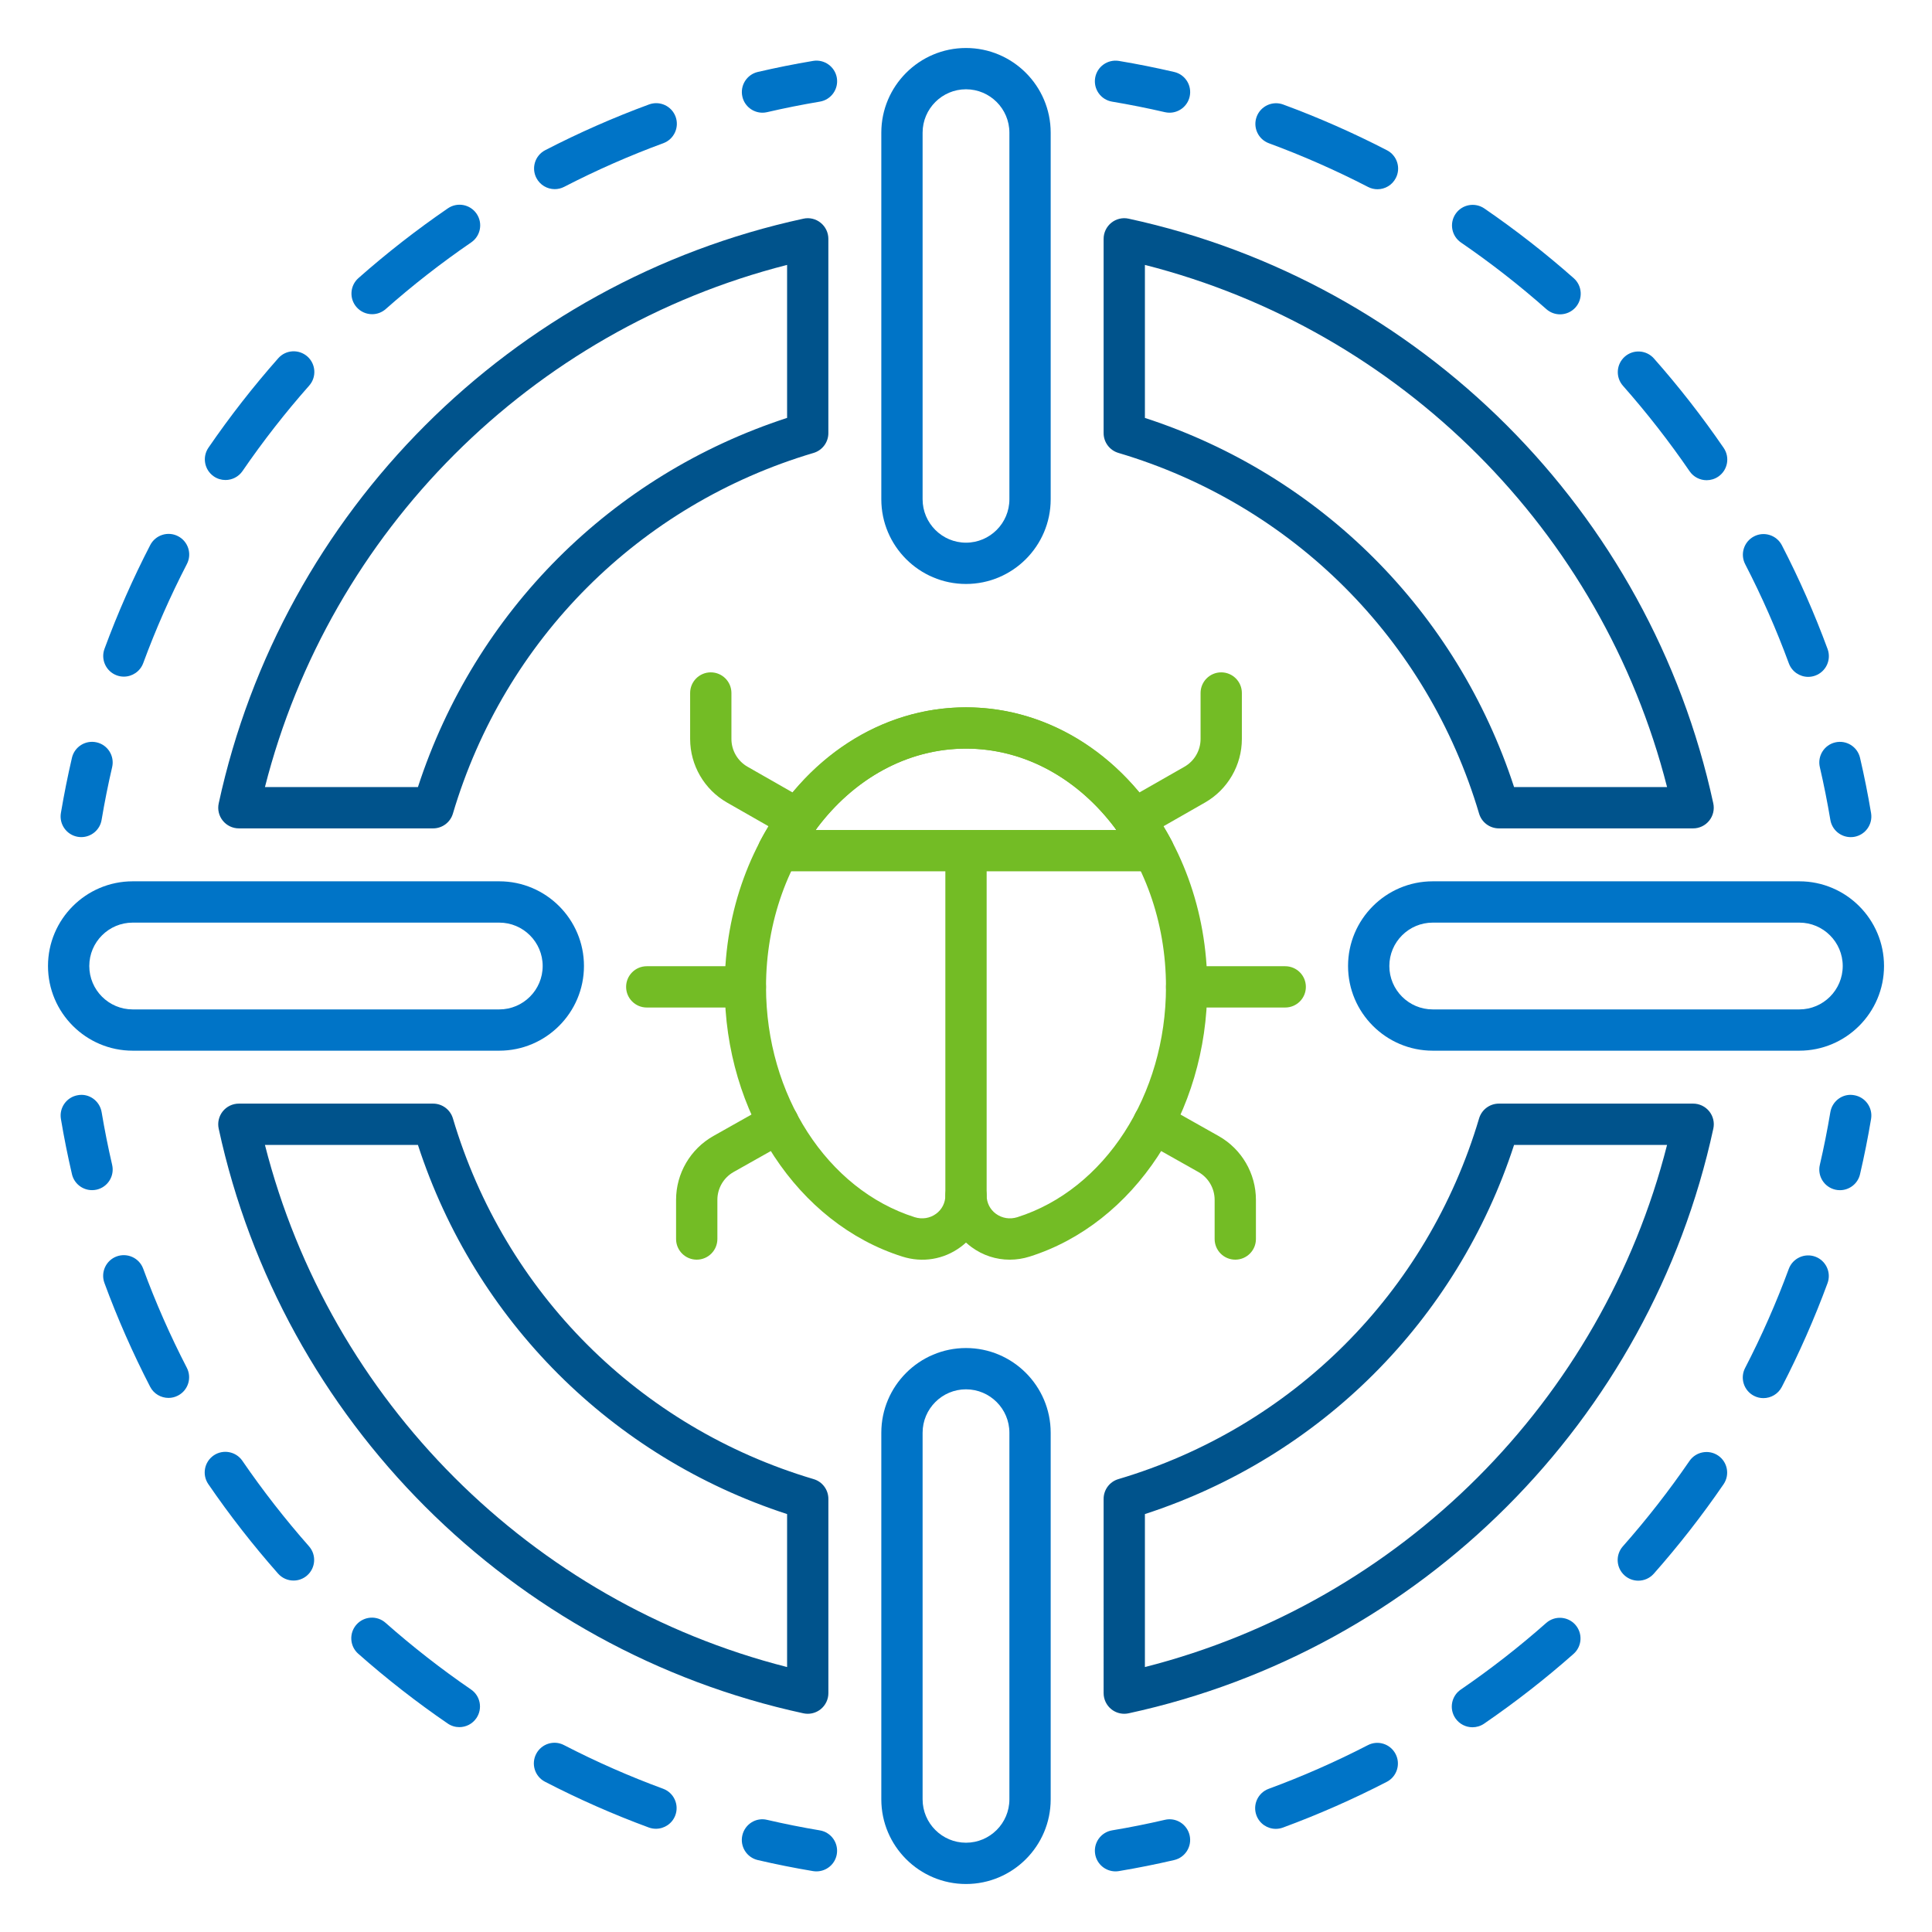
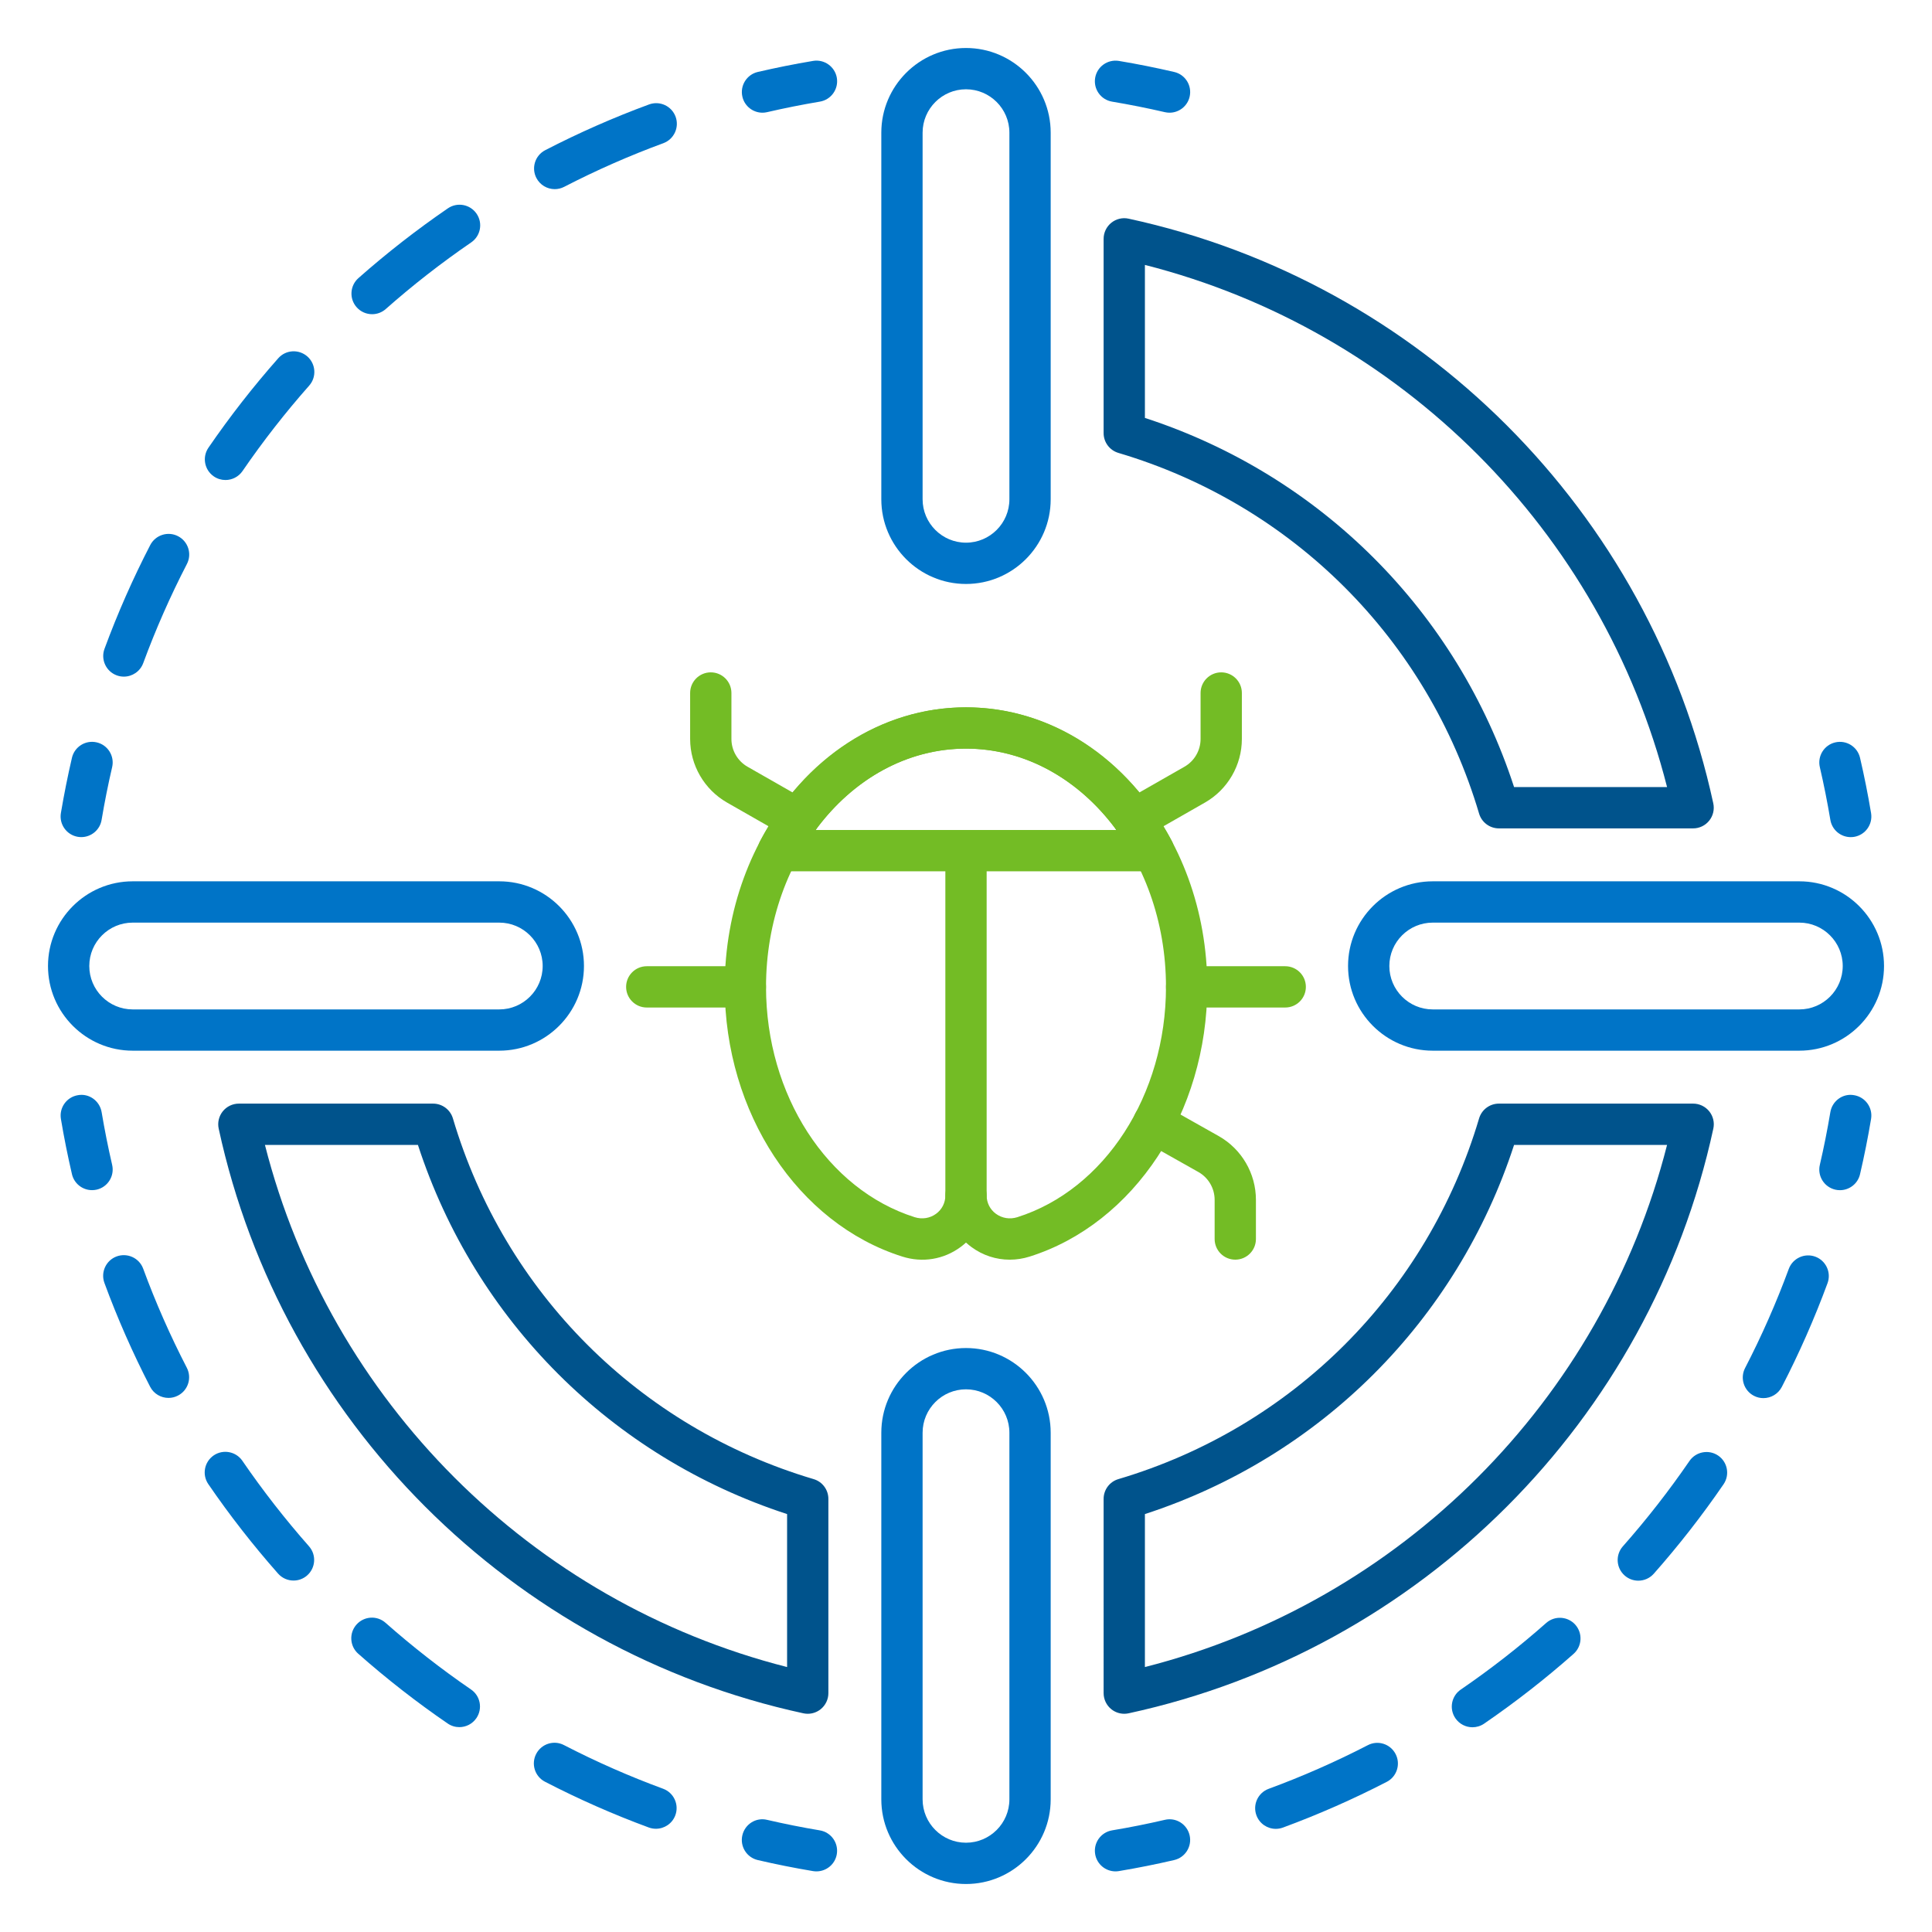
<svg xmlns="http://www.w3.org/2000/svg" x="0px" y="0px" viewBox="0 0 1080 1080" style="enable-background:new 0 0 1080 1080;" xml:space="preserve">
  <style type="text/css">	.st0{fill:#73BC25;}	.st1{fill:#0074C7;}	.st2{fill:#00538C;}</style>
  <g id="Capa_2" />
  <g id="Layer_1">
    <g>
      <path class="st0" d="M564.44,704.17c-7.59,0-15.02-2.39-21.35-7.03c-1.08-0.8-2.11-1.64-3.09-2.54c-0.98,0.9-2,1.74-3.09,2.54   c-9.43,6.93-21.29,8.87-32.52,5.29c-58.45-18.45-99.26-80.45-99.26-150.76c0-86.17,60.5-156.27,134.87-156.27   s134.87,70.1,134.87,156.27c0,70.31-40.82,132.3-99.26,150.76C571.92,703.6,568.16,704.17,564.44,704.17z M540,656.72   c6.37,0,11.54,5.17,11.54,11.54c0,4.1,1.89,7.84,5.19,10.26c3.45,2.51,7.8,3.2,11.92,1.91c48.95-15.46,83.14-68.41,83.14-128.76   c0-73.44-50.15-133.19-111.79-133.19c-61.64,0-111.79,59.75-111.79,133.19c0,60.35,34.18,113.3,83.14,128.76   c4.13,1.28,8.48,0.6,11.92-1.91c3.3-2.42,5.19-6.16,5.19-10.26C528.46,661.89,533.63,656.72,540,656.72z" />
      <path class="st0" d="M644.87,487.06H435.12c-4.05,0-7.8-2.12-9.89-5.59c-2.09-3.46-2.21-7.77-0.32-11.34   c24.73-46.79,67.75-74.72,115.08-74.72c47.33,0,90.35,27.93,115.07,74.73c1.89,3.58,1.76,7.88-0.32,11.34   C652.67,484.94,648.91,487.06,644.87,487.06z M455.89,463.98H624.1c-21.08-28.81-51.43-45.5-84.1-45.5   C507.33,418.48,476.98,435.17,455.89,463.98z" />
      <path class="st0" d="M540,679.8c-6.37,0-11.54-5.17-11.54-11.54V475.52c0-6.37,5.17-11.54,11.54-11.54   c6.37,0,11.54,5.17,11.54,11.54v192.74C551.54,674.63,546.37,679.8,540,679.8z" />
      <path class="st0" d="M690.53,704.16c-6.37,0-11.54-5.17-11.54-11.54v-21.91c0-6.43-3.49-12.4-9.09-15.55l-30.7-17.29   c-5.55-3.13-7.52-10.16-4.39-15.72c3.13-5.55,10.19-7.48,15.72-4.39l30.71,17.3c12.86,7.26,20.83,20.92,20.83,35.66v21.91   C702.07,698.99,696.9,704.16,690.53,704.16z" />
      <path class="st0" d="M718.45,563.21h-55.12c-6.37,0-11.54-5.17-11.54-11.54s5.17-11.54,11.54-11.54h55.12   c6.37,0,11.54,5.17,11.54,11.54S724.82,563.21,718.45,563.21z" />
      <path class="st0" d="M633.93,469.53c-4,0-7.9-2.09-10.03-5.81c-3.16-5.54-1.23-12.58,4.3-15.75l33.94-19.38   c5.55-3.17,8.99-9.11,8.99-15.5v-25.7c0-6.37,5.17-11.54,11.54-11.54c6.37,0,11.54,5.17,11.54,11.54v25.7   c0,14.65-7.9,28.26-20.62,35.54l-33.94,19.39C637.83,469.04,635.87,469.53,633.93,469.53z" />
-       <path class="st0" d="M389.47,704.16c-6.37,0-11.54-5.17-11.54-11.54v-21.91c0-14.74,7.98-28.4,20.83-35.66l30.71-17.3   c5.51-3.13,12.58-1.17,15.72,4.39c3.13,5.56,1.16,12.59-4.39,15.72l-30.7,17.29c-5.6,3.16-9.08,9.12-9.08,15.55v21.91   C401.01,698.99,395.84,704.16,389.47,704.16z" />
      <path class="st0" d="M416.67,563.21h-55.13c-6.37,0-11.54-5.17-11.54-11.54s5.17-11.54,11.54-11.54h55.13   c6.37,0,11.54,5.17,11.54,11.54S423.04,563.21,416.67,563.21z" />
      <path class="st0" d="M446.07,469.53c-1.94,0-3.91-0.49-5.72-1.52l-33.94-19.38c-12.72-7.28-20.62-20.89-20.62-35.54v-25.7   c0-6.37,5.17-11.54,11.54-11.54c6.37,0,11.54,5.17,11.54,11.54v25.7c0,6.39,3.45,12.33,8.99,15.51l33.94,19.38   c5.53,3.16,7.46,10.21,4.3,15.75C453.97,467.44,450.08,469.53,446.07,469.53z" />
      <path class="st1" d="M540,326.44c-26.1,0-47.34-21.24-47.34-47.34V74.17c0-26.1,21.24-47.34,47.34-47.34   c26.1,0,47.34,21.24,47.34,47.34V279.1C587.34,305.2,566.1,326.44,540,326.44z M540,49.91c-13.37,0-24.26,10.89-24.26,24.26V279.1   c0,13.37,10.89,24.26,24.26,24.26c13.37,0,24.26-10.89,24.26-24.26V74.17C564.26,60.8,553.37,49.91,540,49.91z" />
      <path class="st1" d="M1005.83,587.34H800.91c-26.1,0-47.34-21.25-47.34-47.35s21.24-47.33,47.34-47.33h204.93   c26.1,0,47.34,21.23,47.34,47.33S1031.93,587.34,1005.83,587.34z M800.91,515.75c-13.37,0-24.26,10.88-24.26,24.25   c0,13.39,10.89,24.27,24.26,24.27h204.93c13.37,0,24.26-10.88,24.26-24.27c0-13.37-10.89-24.25-24.26-24.25H800.91z" />
      <path class="st1" d="M540,1053.17c-26.1,0-47.34-21.23-47.34-47.33V800.91c0-26.1,21.24-47.35,47.34-47.35   c26.1,0,47.34,21.25,47.34,47.35v204.93C587.34,1031.94,566.1,1053.17,540,1053.17z M540,776.64c-13.37,0-24.26,10.88-24.26,24.27   v204.93c0,13.37,10.89,24.25,24.26,24.25c13.37,0,24.26-10.88,24.26-24.25V800.91C564.26,787.52,553.37,776.64,540,776.64z" />
      <path class="st1" d="M279.09,587.34H74.17c-26.1,0-47.34-21.25-47.34-47.35s21.24-47.33,47.34-47.33h204.93   c26.1,0,47.34,21.23,47.34,47.33S305.19,587.34,279.09,587.34z M74.17,515.75c-13.37,0-24.26,10.88-24.26,24.25   c0,13.39,10.89,24.27,24.26,24.27h204.93c13.37,0,24.26-10.88,24.26-24.27c0-13.37-10.89-24.25-24.26-24.25H74.17z" />
-       <path class="st2" d="M242.11,463.07H133.53c-3.49,0-6.79-1.58-8.98-4.3c-2.19-2.71-3.04-6.27-2.29-9.68   C157.61,285.9,285.89,157.6,449.08,122.25c3.42-0.77,6.98,0.1,9.68,2.29c2.72,2.19,4.3,5.5,4.3,8.99v108.59   c0,5.11-3.36,9.61-8.26,11.07c-97.38,28.88-172.75,104.26-201.63,201.64C251.72,459.71,247.22,463.07,242.11,463.07z    M148.1,439.99h85.52c31.95-98.14,108.22-174.42,206.37-206.38v-85.52C296.94,184.48,184.48,296.94,148.1,439.99z" />
      <path class="st2" d="M946.47,463.07H837.89c-5.11,0-9.61-3.36-11.07-8.26c-28.87-97.38-104.25-172.75-201.63-201.63   c-4.9-1.46-8.26-5.96-8.26-11.07V133.52c0-3.49,1.58-6.79,4.3-8.99c2.71-2.18,6.26-3.05,9.68-2.29   c163.19,35.36,291.48,163.66,326.83,326.84c0.74,3.41-0.1,6.97-2.29,9.68C953.26,461.49,949.96,463.07,946.47,463.07z    M846.38,439.99h85.52c-36.39-143.04-148.84-255.5-291.89-291.9v85.53C738.16,265.57,814.43,341.85,846.38,439.99z" />
      <path class="st2" d="M451.53,958.01c-0.81,0-1.63-0.09-2.44-0.26C285.9,922.4,157.61,794.1,122.25,630.92   c-0.74-3.41,0.11-6.97,2.29-9.69c2.19-2.72,5.5-4.3,8.98-4.3h108.59c5.11,0,9.61,3.37,11.07,8.26   c28.87,97.37,104.25,172.74,201.63,201.64c4.9,1.44,8.26,5.95,8.26,11.06v108.58c0,3.49-1.58,6.79-4.3,8.99   C456.7,957.12,454.14,958.01,451.53,958.01z M148.1,640.01c36.39,143.05,148.84,255.5,291.89,291.88v-85.51   c-98.14-31.96-174.42-108.23-206.37-206.37H148.1z" />
      <path class="st2" d="M628.47,958.01c-2.61,0-5.18-0.89-7.24-2.55c-2.72-2.19-4.3-5.5-4.3-8.99V837.89c0-5.11,3.36-9.62,8.26-11.06   c97.38-28.89,172.75-104.27,201.63-201.64c1.46-4.9,5.96-8.26,11.07-8.26h108.59c3.49,0,6.79,1.58,8.99,4.3   c2.19,2.72,3.04,6.28,2.29,9.69C922.39,794.1,794.1,922.4,630.91,957.75C630.1,957.92,629.29,958.01,628.47,958.01z    M640.01,846.38v85.51c143.05-36.38,255.5-148.83,291.89-291.88h-85.52C814.44,738.15,738.16,814.42,640.01,846.38z" />
      <path class="st1" d="M623.57,1046.11c-5.54,0-10.43-4-11.37-9.65c-1.05-6.28,3.19-12.23,9.48-13.28   c9.93-1.65,19.75-3.62,29.47-5.88c6.2-1.49,12.41,2.42,13.85,8.63c1.44,6.21-2.42,12.41-8.63,13.85   c-10.18,2.37-20.48,4.43-30.89,6.17C624.84,1046.06,624.2,1046.11,623.57,1046.11z" />
      <path class="st1" d="M713.18,1022.34c-4.7,0-9.11-2.89-10.83-7.56c-2.2-5.98,0.86-12.61,6.84-14.82   c18.88-6.94,37.53-15.15,55.42-24.39c5.67-2.96,12.62-0.72,15.55,4.96c2.92,5.66,0.7,12.62-4.96,15.54   c-18.75,9.68-38.27,18.27-58.04,25.56C715.85,1022.11,714.5,1022.34,713.18,1022.34z M823.11,965.55c-3.67,0-7.29-1.76-9.53-5.02   c-3.61-5.26-2.26-12.44,3-16.05c16.66-11.4,32.73-23.94,47.75-37.23c4.78-4.22,12.07-3.76,16.29,0.99   c4.22,4.78,3.78,12.07-0.99,16.29c-15.74,13.93-32.57,27.05-50.01,39.01C827.64,964.89,825.36,965.55,823.11,965.55z    M915.82,883.61c-2.71,0-5.44-0.95-7.64-2.9c-4.77-4.22-5.22-11.51-1-16.29c13.33-15.07,25.86-31.14,37.25-47.74   c3.62-5.24,10.8-6.57,16.05-2.99c5.25,3.59,6.6,10.77,2.99,16.03c-11.92,17.4-25.04,34.21-38.99,49.99   C922.19,882.29,919.01,883.61,915.82,883.61z M985.76,781.56c-1.79,0-3.6-0.4-5.3-1.29c-5.66-2.93-7.87-9.89-4.94-15.55   c9.23-17.84,17.45-36.48,24.42-55.4c2.21-5.98,8.87-9.02,14.82-6.84c5.98,2.21,9.05,8.85,6.84,14.83   c-7.3,19.8-15.91,39.32-25.57,58.02C993.96,779.29,989.93,781.56,985.76,781.56z" />
      <path class="st1" d="M1028.54,665.32c-0.86,0-1.74-0.09-2.62-0.3c-6.21-1.44-10.07-7.65-8.62-13.85   c2.26-9.72,4.21-19.55,5.88-29.48c1.05-6.3,7.05-10.65,13.29-9.47c6.29,1.05,10.52,7,9.47,13.28c-1.74,10.41-3.8,20.72-6.17,30.89   C1038.54,661.72,1033.79,665.32,1028.54,665.32z" />
      <path class="st1" d="M51.45,665.3c-5.25,0-10-3.61-11.23-8.94c-2.36-10.17-4.43-20.45-6.17-30.86   c-1.05-6.28,3.19-12.23,9.47-13.28c6.26-1.17,12.23,3.19,13.29,9.47c1.67,9.93,3.63,19.76,5.88,29.48   c1.44,6.21-2.43,12.4-8.63,13.84C53.18,665.21,52.3,665.3,51.45,665.3z" />
      <path class="st1" d="M366.68,1022.29c-1.32,0-2.67-0.22-3.99-0.7c-19.79-7.29-39.31-15.9-58.02-25.58   c-5.67-2.93-7.88-9.89-4.95-15.55c2.93-5.67,9.91-7.89,15.55-4.94c17.87,9.24,36.51,17.45,55.41,24.4   c5.98,2.21,9.04,8.84,6.84,14.82C375.79,1019.4,371.38,1022.29,366.68,1022.29z M256.77,965.48c-2.25,0-4.52-0.66-6.51-2.03   c-17.35-11.88-34.16-25-49.99-38.99c-4.78-4.21-5.23-11.51-1.01-16.29c4.22-4.76,11.51-5.25,16.29-0.99   c15.12,13.36,31.18,25.89,47.75,37.25c5.26,3.59,6.6,10.77,3,16.03C264.06,963.72,260.45,965.48,256.77,965.48z M164.09,883.54   c-3.2,0-6.38-1.32-8.66-3.91c-13.98-15.82-27.1-32.65-38.98-49.99c-3.61-5.26-2.26-12.44,3-16.05c5.25-3.58,12.43-2.25,16.04,3.01   c11.35,16.56,23.88,32.64,37.23,47.77c4.22,4.78,3.77,12.07-1.01,16.29C169.53,882.59,166.8,883.54,164.09,883.54z M94.19,781.44   c-4.18,0-8.21-2.27-10.26-6.23c-9.68-18.75-18.29-38.29-25.56-58.05c-2.19-5.98,0.87-12.61,6.85-14.82   c5.99-2.16,12.61,0.86,14.82,6.85c6.93,18.86,15.15,37.51,24.4,55.4c2.92,5.67,0.71,12.64-4.96,15.55   C97.79,781.03,95.98,781.44,94.19,781.44z" />
      <path class="st1" d="M456.42,1046.11c-0.63,0-1.27-0.04-1.92-0.15c-10.41-1.74-20.71-3.8-30.89-6.17   c-6.21-1.44-10.07-7.65-8.63-13.85c1.44-6.22,7.63-10.16,13.85-8.63c9.72,2.25,19.54,4.22,29.47,5.88c6.29,1.05,10.53,7,9.48,13.3   C466.85,1042.11,461.96,1046.11,456.42,1046.11z" />
      <path class="st1" d="M426.23,63c-5.25,0-10-3.6-11.23-8.93c-1.44-6.21,2.43-12.41,8.63-13.85c10.18-2.36,20.48-4.43,30.88-6.17   c6.21-1.06,12.24,3.18,13.29,9.47c1.05,6.28-3.19,12.23-9.48,13.29c-9.93,1.67-19.77,3.63-29.48,5.88   C427.97,62.9,427.09,63,426.23,63z" />
      <path class="st1" d="M69.24,378.24c-1.33,0-2.67-0.22-3.99-0.71c-5.98-2.2-9.04-8.84-6.84-14.82   c7.29-19.8,15.91-39.33,25.57-58.02c2.95-5.66,9.91-7.88,15.55-4.95c5.66,2.92,7.88,9.89,4.95,15.54   c-9.23,17.86-17.45,36.5-24.42,55.41C78.34,375.35,73.93,378.24,69.24,378.24z M126.04,268.33c-2.25,0-4.52-0.65-6.52-2.02   c-5.25-3.61-6.59-10.79-2.99-16.05c11.93-17.39,25.06-34.21,39-49.98c4.22-4.79,11.5-5.22,16.3-1c4.77,4.22,5.22,11.52,1,16.29   c-13.33,15.07-25.86,31.13-37.26,47.75C133.33,266.58,129.71,268.33,126.04,268.33z M208.02,175.64c-3.19,0-6.37-1.31-8.66-3.9   c-4.22-4.77-3.77-12.07,1.01-16.29c15.79-13.96,32.61-27.07,50-38.99c5.24-3.6,12.43-2.27,16.04,3c3.61,5.26,2.26,12.44-3,16.04   c-16.61,11.38-32.68,23.91-47.76,37.24C213.46,174.69,210.73,175.64,208.02,175.64z M310.1,105.73c-4.18,0-8.2-2.28-10.26-6.24   c-2.93-5.66-0.71-12.62,4.95-15.54c18.72-9.68,38.26-18.29,58.05-25.57c6.01-2.19,12.61,0.88,14.82,6.85   c2.19,5.98-0.87,12.61-6.85,14.82c-18.89,6.94-37.53,15.15-55.42,24.39C313.7,105.31,311.89,105.73,310.1,105.73z" />
      <path class="st1" d="M45.44,467.95c-0.64,0-1.28-0.05-1.93-0.16c-6.29-1.06-10.52-7.02-9.47-13.3c1.76-10.4,3.81-20.7,6.18-30.88   c1.44-6.2,7.64-10.06,13.85-8.62c6.21,1.44,10.07,7.65,8.62,13.85c-2.26,9.71-4.22,19.55-5.89,29.48   C55.86,463.96,50.97,467.95,45.44,467.95z" />
      <path class="st1" d="M1034.55,467.96c-5.54,0-10.42-3.99-11.37-9.63c-1.67-9.93-3.62-19.76-5.88-29.48   c-1.44-6.21,2.42-12.41,8.62-13.85c6.22-1.44,12.4,2.42,13.85,8.62c2.37,10.19,4.43,20.48,6.17,30.9   c1.05,6.29-3.19,12.24-9.47,13.29C1035.83,467.91,1035.18,467.96,1034.55,467.96z" />
-       <path class="st1" d="M1010.8,378.37c-4.7,0-9.11-2.89-10.83-7.56c-6.94-18.89-15.15-37.53-24.4-55.42   c-2.93-5.66-0.71-12.62,4.95-15.55c5.63-2.93,12.61-0.71,15.55,4.95c9.68,18.72,18.29,38.26,25.57,58.04   c2.19,5.98-0.87,12.62-6.85,14.82C1013.47,378.14,1012.12,378.37,1010.8,378.37z M954.02,268.44c-3.67,0-7.29-1.75-9.53-5.02   c-11.38-16.61-23.91-32.67-37.24-47.76c-4.22-4.77-3.77-12.07,1.01-16.29c4.78-4.22,12.06-3.76,16.29,1.01   c13.96,15.78,27.07,32.61,38.99,50c3.61,5.26,2.26,12.44-3,16.04C958.55,267.78,956.27,268.44,954.02,268.44z M872.08,175.72   c-2.71,0-5.44-0.95-7.64-2.89c-15.07-13.34-31.13-25.87-47.75-37.26c-5.25-3.61-6.6-10.79-2.99-16.05   c3.62-5.26,10.8-6.57,16.05-2.99c17.39,11.92,34.21,25.05,49.99,39c4.77,4.22,5.22,11.52,1,16.3   C878.45,174.4,875.27,175.72,872.08,175.72z M770.02,105.79c-1.79,0-3.6-0.41-5.29-1.29c-17.86-9.23-36.5-17.45-55.41-24.42   c-5.98-2.2-9.05-8.84-6.84-14.82c2.21-5.99,8.89-9.04,14.82-6.84c19.8,7.29,39.33,15.91,58.02,25.57   c5.66,2.92,7.88,9.89,4.95,15.54C778.22,103.51,774.2,105.79,770.02,105.79z" />
      <path class="st1" d="M653.78,63c-0.86,0-1.74-0.1-2.62-0.3c-9.72-2.25-19.55-4.21-29.49-5.88c-6.29-1.05-10.52-7-9.47-13.29   c1.06-6.3,7.01-10.5,13.29-9.47c10.41,1.74,20.7,3.81,30.89,6.17c6.21,1.43,10.08,7.63,8.63,13.85   C663.78,59.39,659.03,63,653.78,63z" />
    </g>
  </g>
</svg>